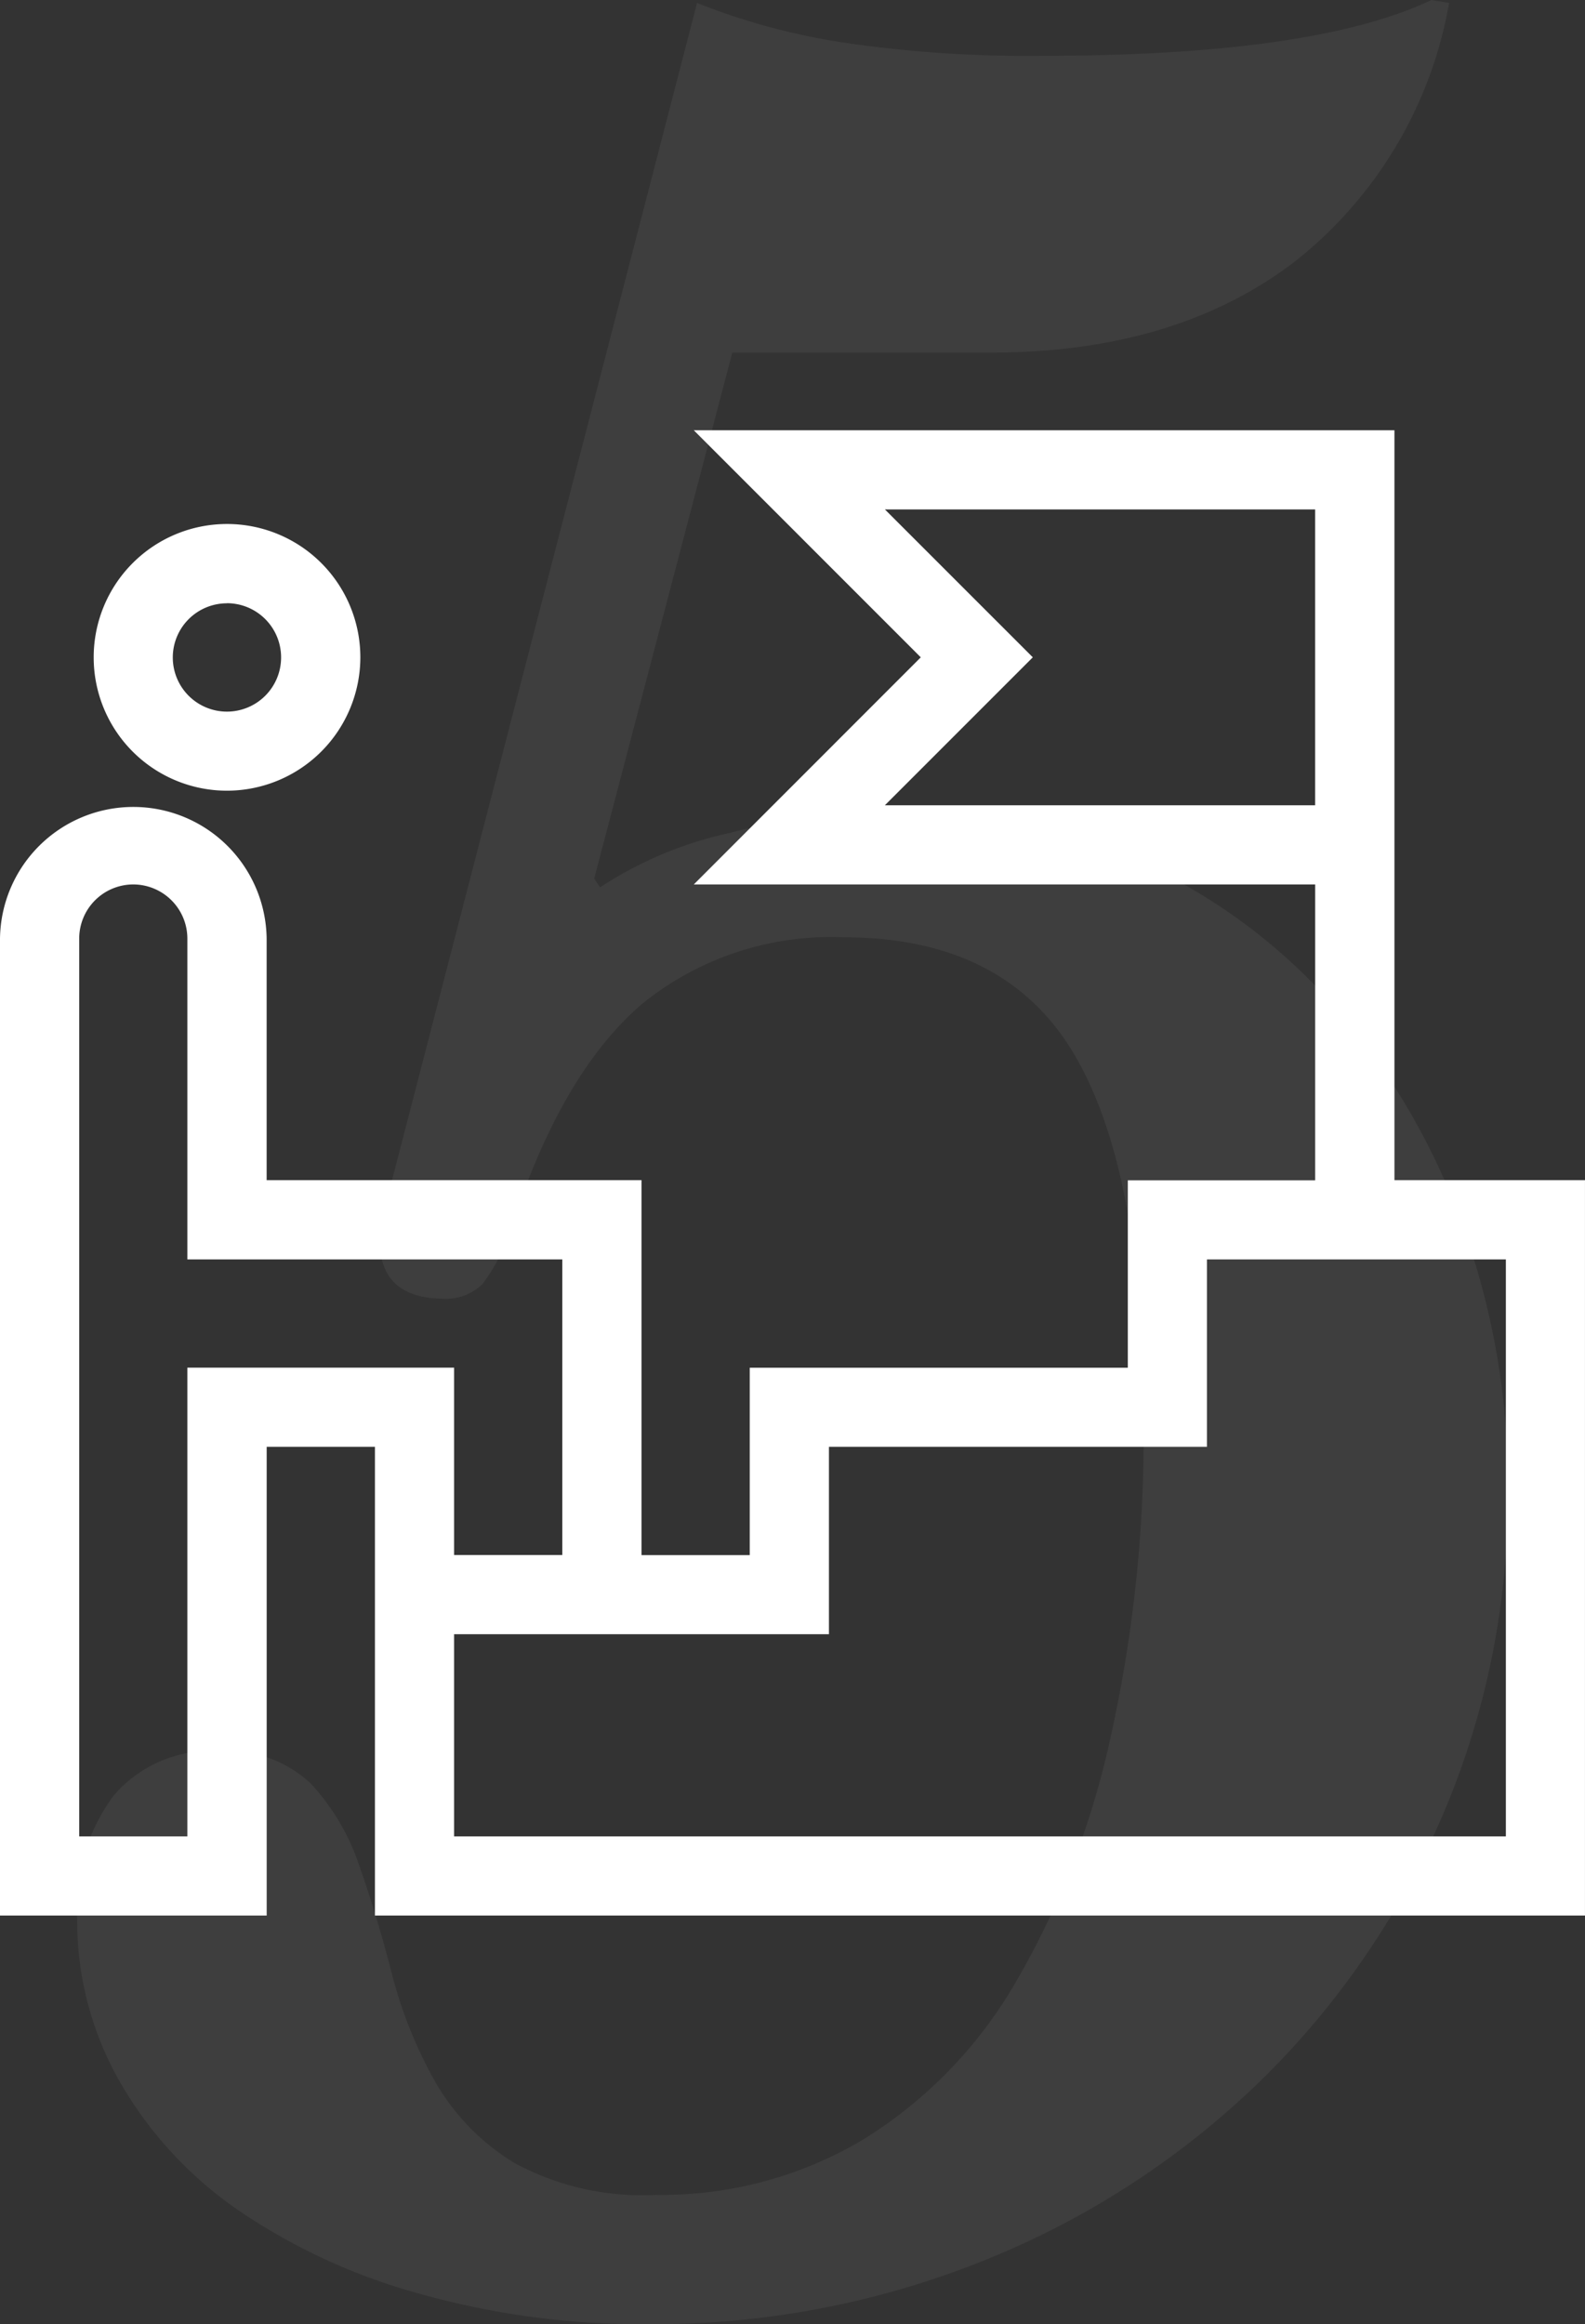
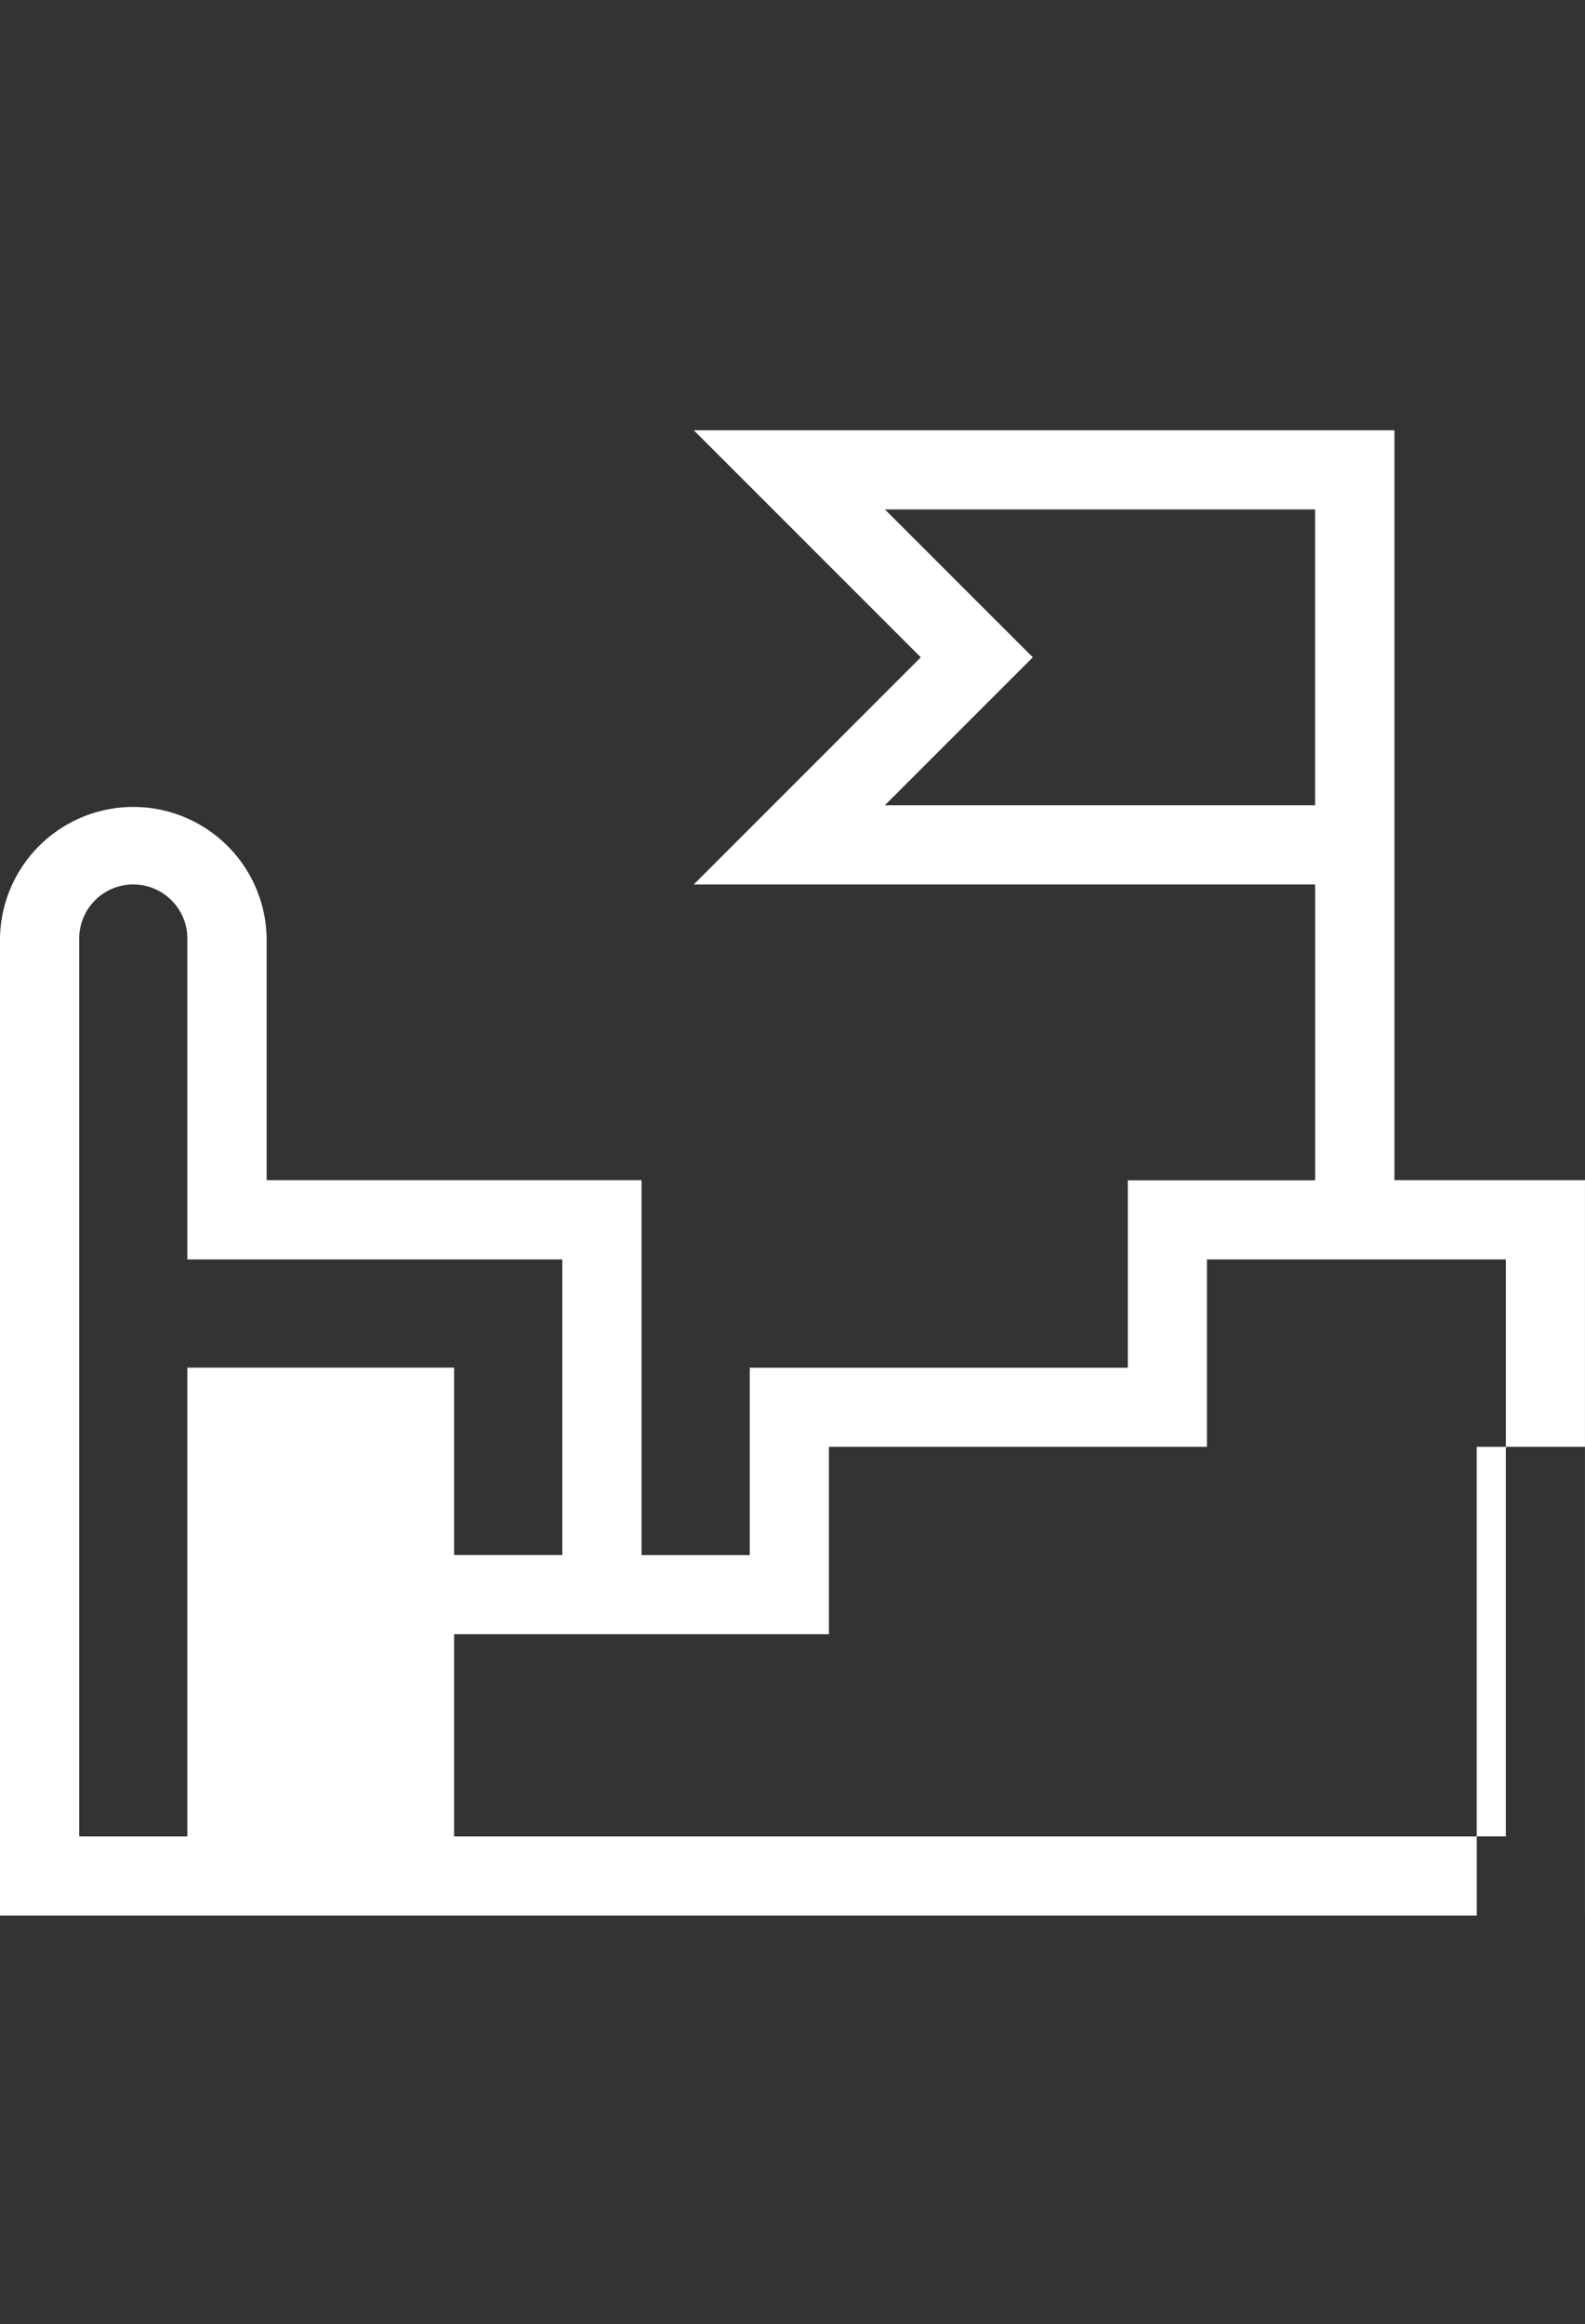
<svg xmlns="http://www.w3.org/2000/svg" width="68.521" height="100.457" viewBox="0 0 68.521 100.457">
  <rect x="0" y="0" width="68.521" height="100.457" fill="#333333" stroke="none" />
  <g id="Group_2113" data-name="Group 2113" transform="translate(-15257.814 20090.188)">
-     <path id="Path_2015" data-name="Path 2015" d="M-10.922-61.214l.254.381A16.616,16.616,0,0,1-5.08-63.182a29.315,29.315,0,0,1,7.366-.953A24.593,24.593,0,0,1,12.7-61.913a24.941,24.941,0,0,1,8.318,6.16,29.636,29.636,0,0,1,5.525,9.335A32.713,32.713,0,0,1,28.575-34.8a34.98,34.98,0,0,1-2.857,14.161,35.822,35.822,0,0,1-7.874,11.43A36.749,36.749,0,0,1,6.032-1.524,38.191,38.191,0,0,1-8.636,1.27,35.247,35.247,0,0,1-18.542-.064a26.125,26.125,0,0,1-7.81-3.619,17.038,17.038,0,0,1-5.08-5.524,14.017,14.017,0,0,1-1.842-7.049,8.1,8.1,0,0,1,1.588-5.334A5.54,5.54,0,0,1-27.178-23.5a5.284,5.284,0,0,1,4,1.4,9.779,9.779,0,0,1,2.1,3.556q.762,2.159,1.4,4.635a19.266,19.266,0,0,0,1.842,4.635,9.837,9.837,0,0,0,3.429,3.556,11.542,11.542,0,0,0,6.16,1.4A17.012,17.012,0,0,0,.635-6.668a19.359,19.359,0,0,0,6.6-6.731A36.284,36.284,0,0,0,11.366-23.94a59.837,59.837,0,0,0,1.461-13.779q0-10.8-2.985-15.875t-9.97-5.08a12.975,12.975,0,0,0-8.7,2.857q-3.365,2.858-5.524,9.208a8.354,8.354,0,0,1-1.4,2.921,2.233,2.233,0,0,1-1.651.635q-2.794,0-2.794-2.54a3.3,3.3,0,0,1,.127-1.016L-6.477-99.06a28.864,28.864,0,0,0,6.35,1.715,54.519,54.519,0,0,0,8.509.571q11.811,0,16.891-2.413l.762.127a18.218,18.218,0,0,1-6.667,11.176q-5.144,3.937-13.145,3.937H-4.953Z" transform="translate(15294.425 -19991)" fill="#f5f4f0" opacity="0.06" />
    <g id="career_1_" data-name="career (1)" transform="translate(15257.314 -20072.09)">
-       <path id="Subtraction_32" data-name="Subtraction 32" d="M68.521,64.2h0l-52.312,0V43.939h-4.68V64.2H0V21.969a5.764,5.764,0,0,1,11.527,0V32.413H27.733V48.62h4.679v-8.1H48.756v-8.1h8.1V19.631H29.993l9.813-9.817L29.993,0h30.29V32.413h8.237V64.2ZM19.631,52.042h0v8.734H65.1V35.838H52.177v8.1H35.836v8.1H19.631ZM5.762,19.631a2.34,2.34,0,0,0-2.338,2.338V60.777H8.1V40.517H19.631v8.1h4.678V35.838H8.1V21.969A2.342,2.342,0,0,0,5.762,19.631ZM38.255,3.421h0l6.394,6.393-6.394,6.394h18.6V3.421Z" transform="translate(0.5 0.5)" fill="#fff" />
-       <path id="Subtraction_33" data-name="Subtraction 33" d="M5.764,11.527a5.764,5.764,0,1,1,5.762-5.766A5.772,5.772,0,0,1,5.764,11.527Zm0-8.1A2.341,2.341,0,1,0,8.1,5.762,2.342,2.342,0,0,0,5.764,3.423Z" transform="translate(4.552 4.552)" fill="#fff" />
+       <path id="Subtraction_32" data-name="Subtraction 32" d="M68.521,64.2h0V43.939h-4.68V64.2H0V21.969a5.764,5.764,0,0,1,11.527,0V32.413H27.733V48.62h4.679v-8.1H48.756v-8.1h8.1V19.631H29.993l9.813-9.817L29.993,0h30.29V32.413h8.237V64.2ZM19.631,52.042h0v8.734H65.1V35.838H52.177v8.1H35.836v8.1H19.631ZM5.762,19.631a2.34,2.34,0,0,0-2.338,2.338V60.777H8.1V40.517H19.631v8.1h4.678V35.838H8.1V21.969A2.342,2.342,0,0,0,5.762,19.631ZM38.255,3.421h0l6.394,6.393-6.394,6.394h18.6V3.421Z" transform="translate(0.5 0.5)" fill="#fff" />
    </g>
  </g>
</svg>